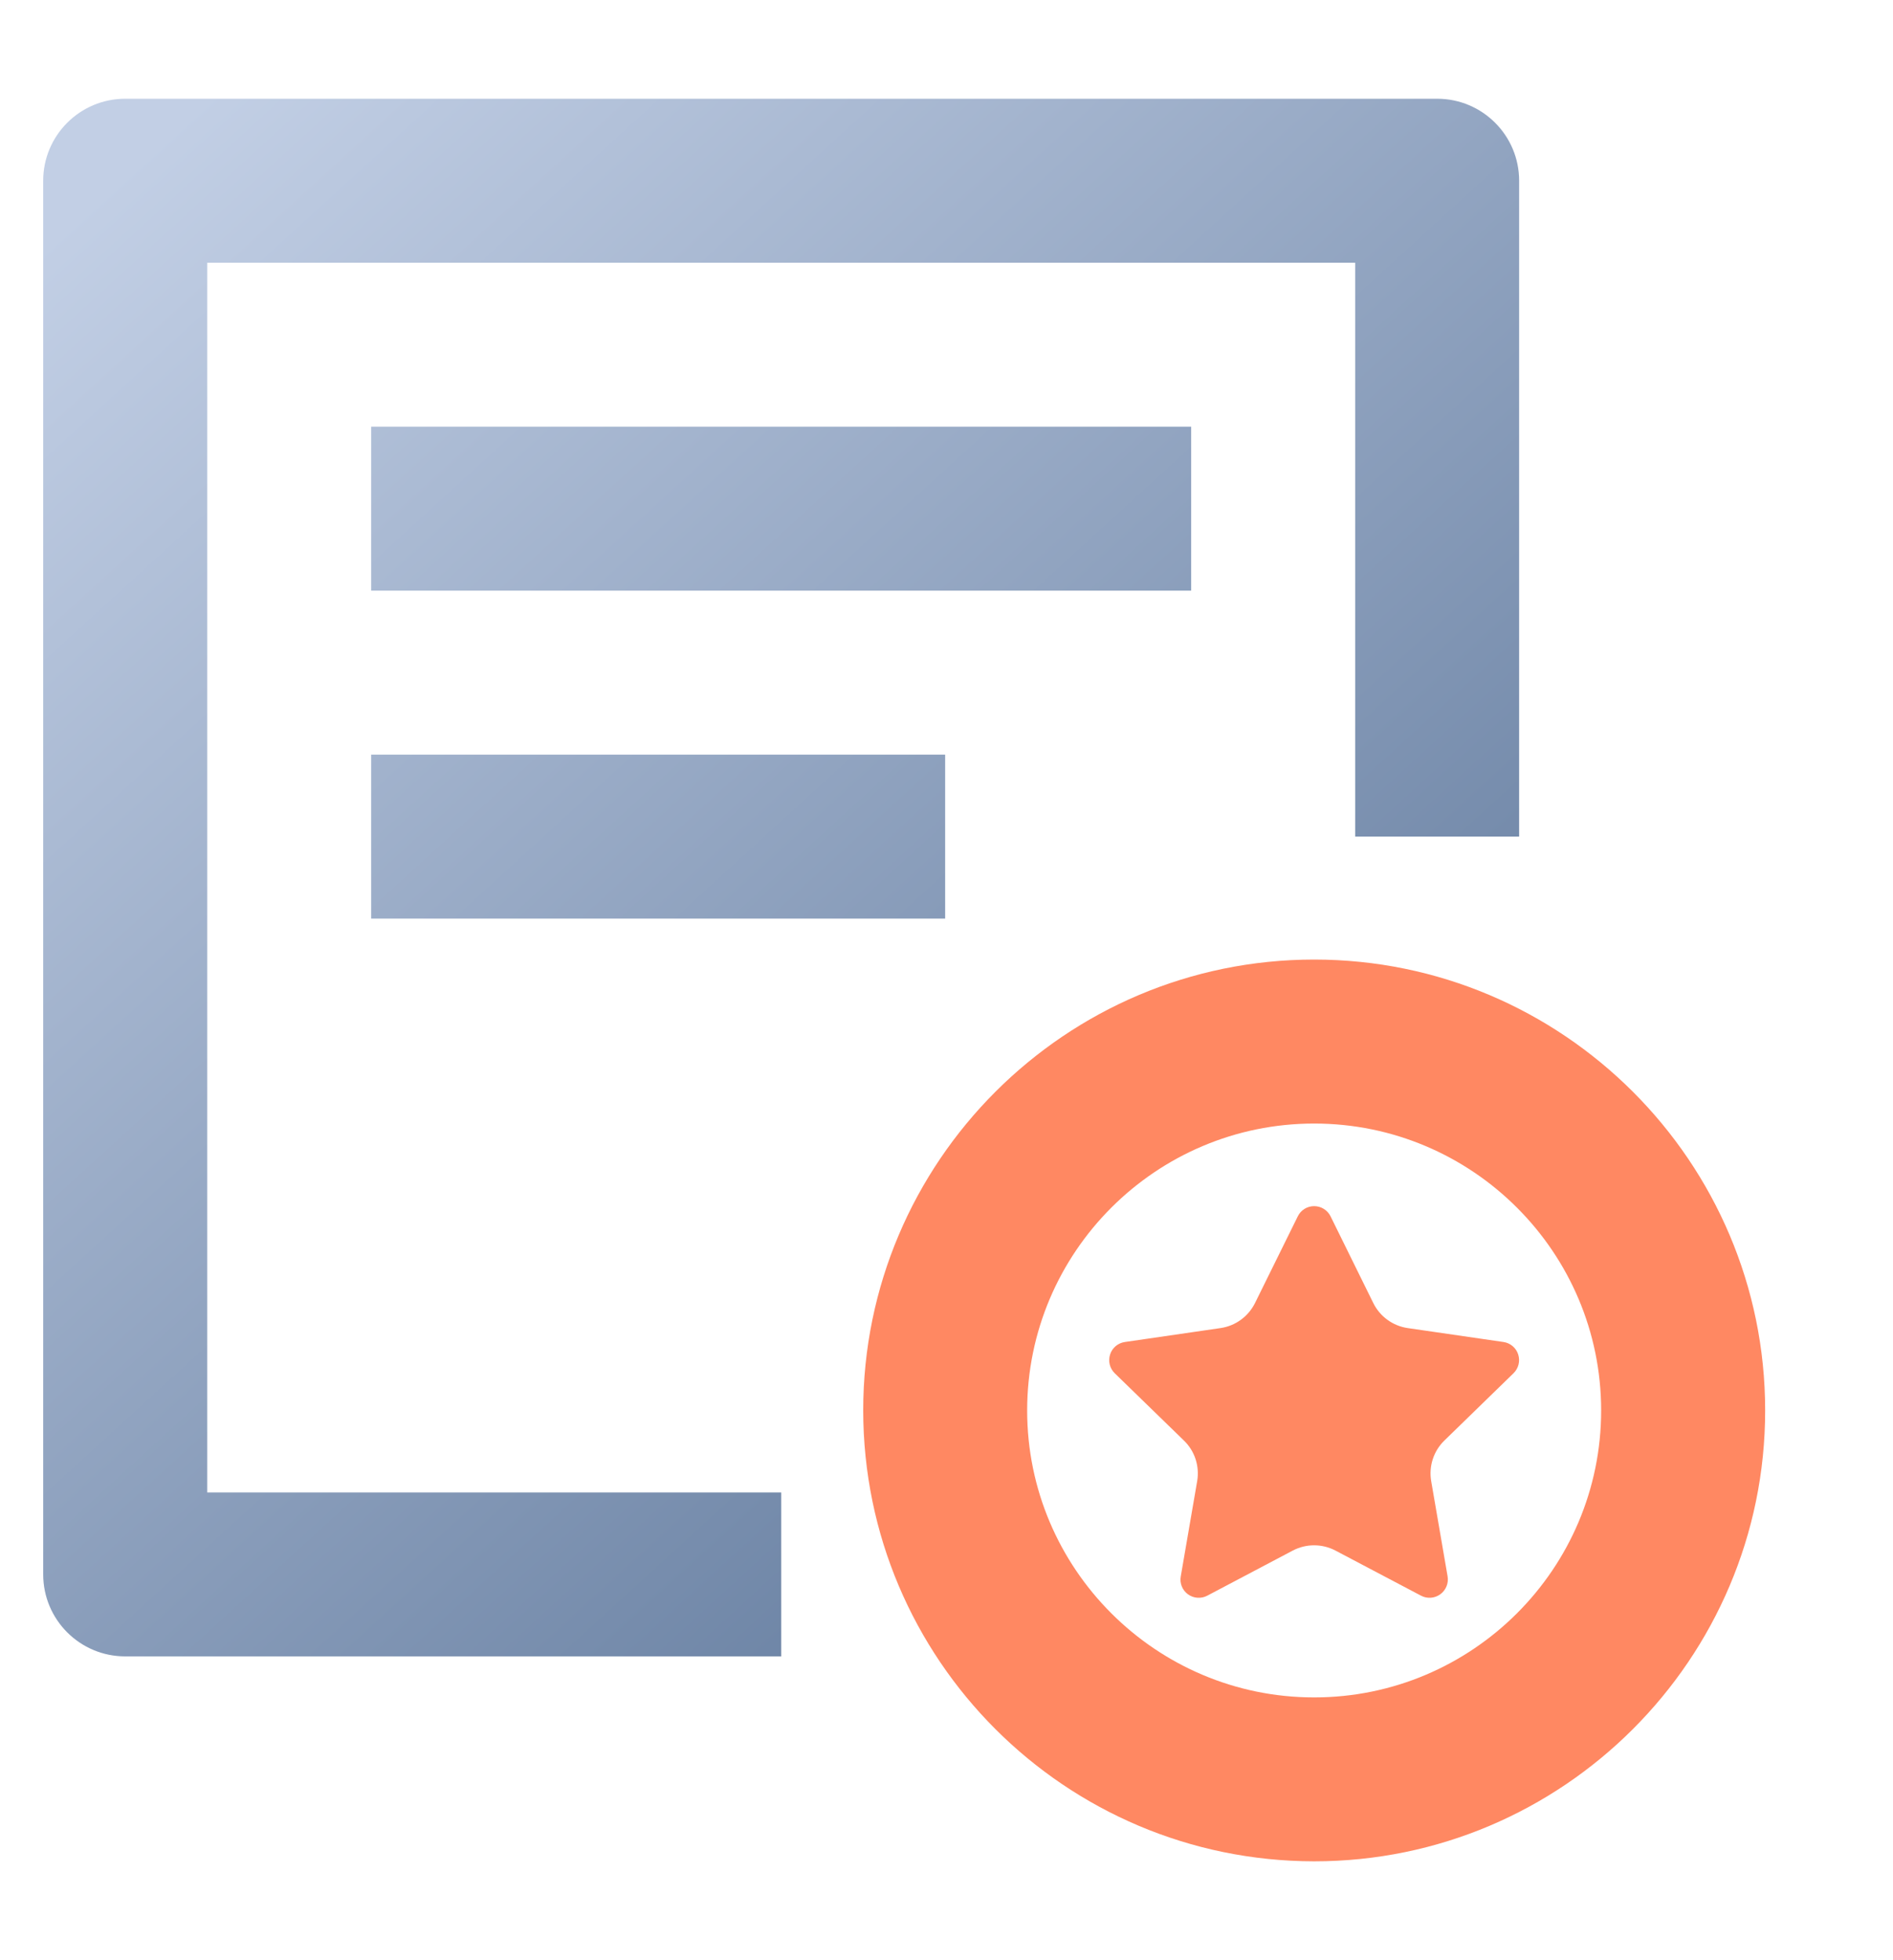
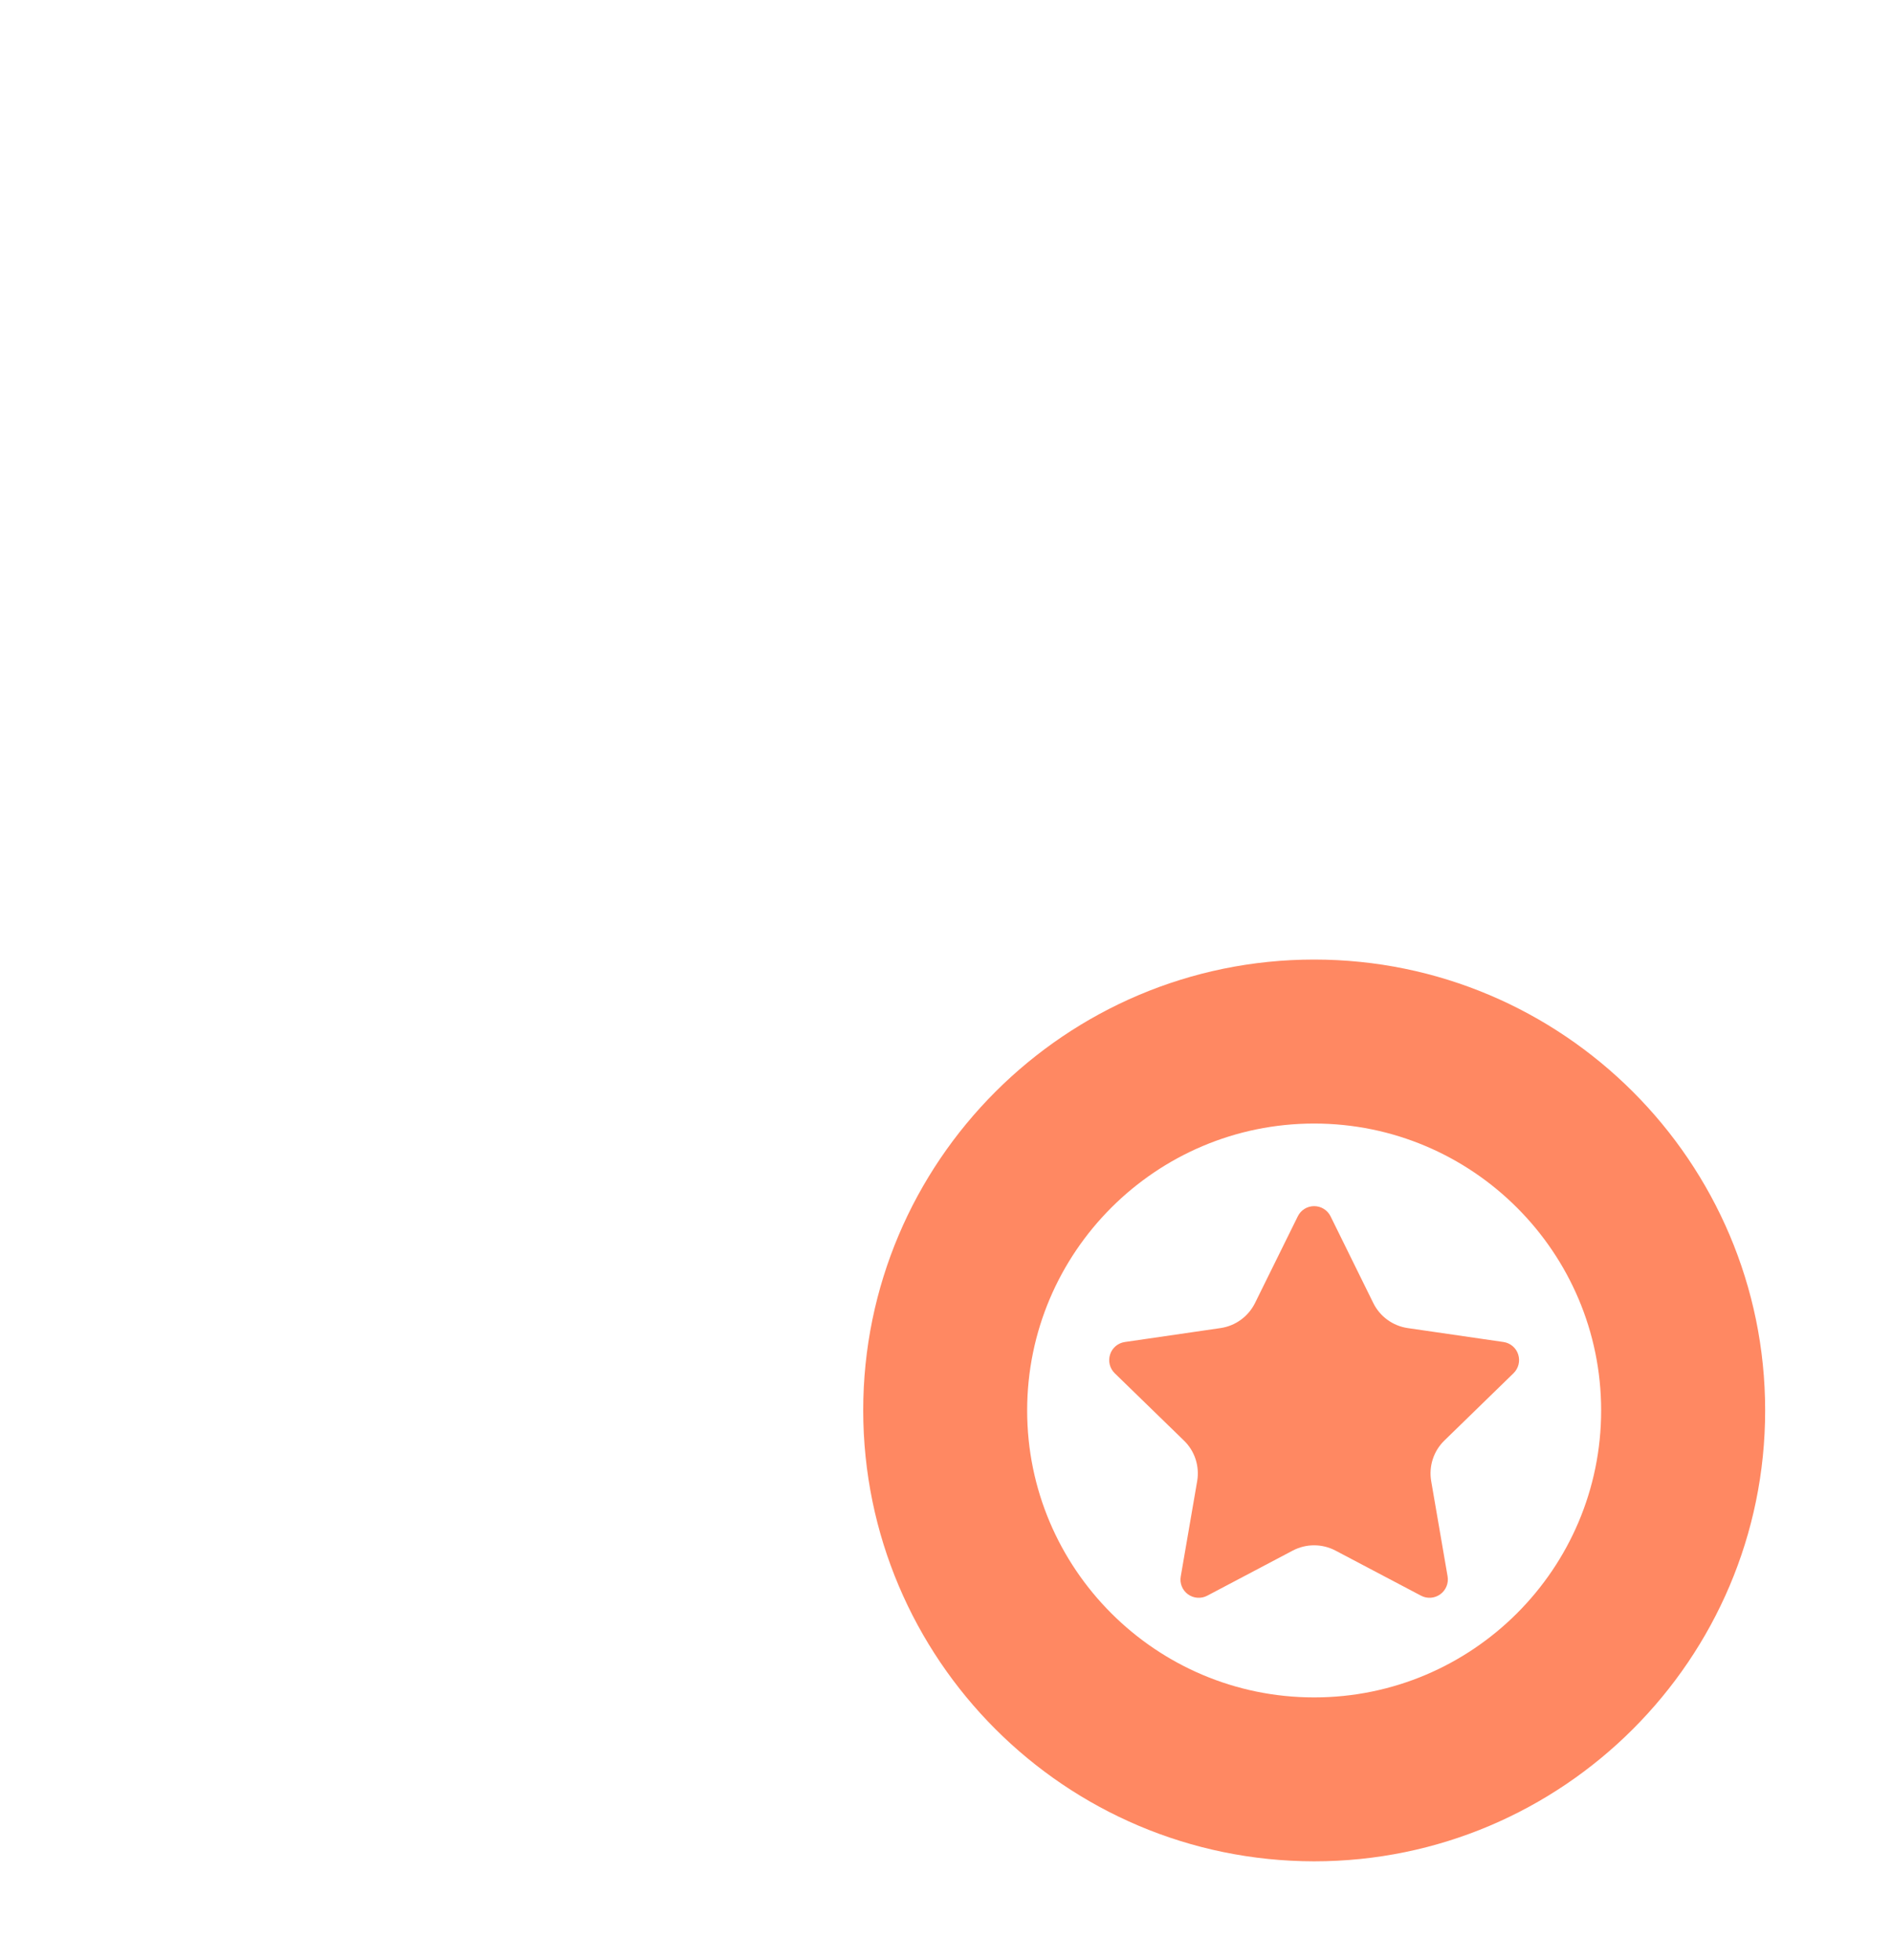
<svg xmlns="http://www.w3.org/2000/svg" width="28px" height="29px" viewBox="0 0 28 29" version="1.1">
  <title>qitashixiangyongzhangshenqingshenpi</title>
  <defs>
    <linearGradient x1="89.862%" y1="92.739%" x2="10.114%" y2="0%" id="linearGradient-1">
      <stop stop-color="#5F789B" offset="0%" />
      <stop stop-color="#C2CFE5" offset="100%" />
    </linearGradient>
  </defs>
  <g id="切图" stroke="none" stroke-width="1" fill="none" fill-rule="evenodd">
    <g id="画板" transform="translate(-444, -1358)" fill-rule="nonzero">
      <g id="编组-5备份-6" transform="translate(420.639, 1323.5)">
        <g id="qitashixiangyongzhangshenqingshenpi-2" transform="translate(23.402, 35.024)">
          <g id="qitashixiangyongzhangshenqingshenpi" transform="translate(0.598, 0.937)">
-             <path d="M1.213,0 L20.619,0 C21.288,0 21.831,0.543 21.831,1.213 L21.831,10.916 L19.406,10.916 L19.406,2.426 L2.426,2.426 L2.426,20.619 L10.916,20.619 L10.916,23.044 L1.213,23.044 C0.543,23.044 0,22.501 0,21.831 L0,1.213 C0,0.543 0.543,0 1.213,0 Z M4.851,7.277 L4.851,4.851 L16.98,4.851 L16.98,7.277 L4.851,7.277 Z M4.851,12.129 L4.851,9.703 L13.341,9.703 L13.341,12.129 L4.851,12.129 Z" id="形状" fill="url(#linearGradient-1)" />
            <path d="M18.799,23.651 C21.14,23.651 23.044,21.747 23.044,19.406 C23.044,17.065 21.14,15.161 18.799,15.161 C16.458,15.161 14.554,17.065 14.554,19.406 C14.554,21.747 16.458,23.651 18.799,23.651 L18.799,23.651 Z M18.799,12.735 C22.477,12.735 25.47,15.727 25.47,19.406 C25.47,23.083 22.477,26.076 18.799,26.076 C15.117,26.072 12.133,23.088 12.129,19.406 C12.129,15.727 15.121,12.735 18.799,12.735 L18.799,12.735 Z M21.6,18.393 C21.701,18.408 21.786,18.479 21.817,18.577 C21.849,18.675 21.822,18.782 21.749,18.854 L20.724,19.852 C20.565,20.007 20.493,20.231 20.53,20.45 L20.773,21.861 C20.79,21.962 20.748,22.065 20.665,22.125 C20.581,22.186 20.471,22.194 20.38,22.146 L19.113,21.478 C18.916,21.375 18.681,21.375 18.484,21.478 L17.218,22.146 C17.127,22.194 17.016,22.186 16.933,22.126 C16.849,22.065 16.808,21.962 16.826,21.861 L17.069,20.45 C17.106,20.231 17.034,20.007 16.874,19.852 L15.848,18.854 C15.775,18.782 15.749,18.675 15.781,18.577 C15.812,18.479 15.897,18.408 15.999,18.393 L17.414,18.187 C17.635,18.155 17.825,18.016 17.924,17.817 L18.557,16.534 C18.602,16.441 18.696,16.383 18.799,16.383 C18.902,16.383 18.996,16.441 19.042,16.534 L19.674,17.817 C19.772,18.016 19.963,18.155 20.183,18.187 L21.6,18.393 L21.6,18.393 Z" id="形状" fill="#FF8862" />
          </g>
        </g>
      </g>
    </g>
  </g>
</svg>